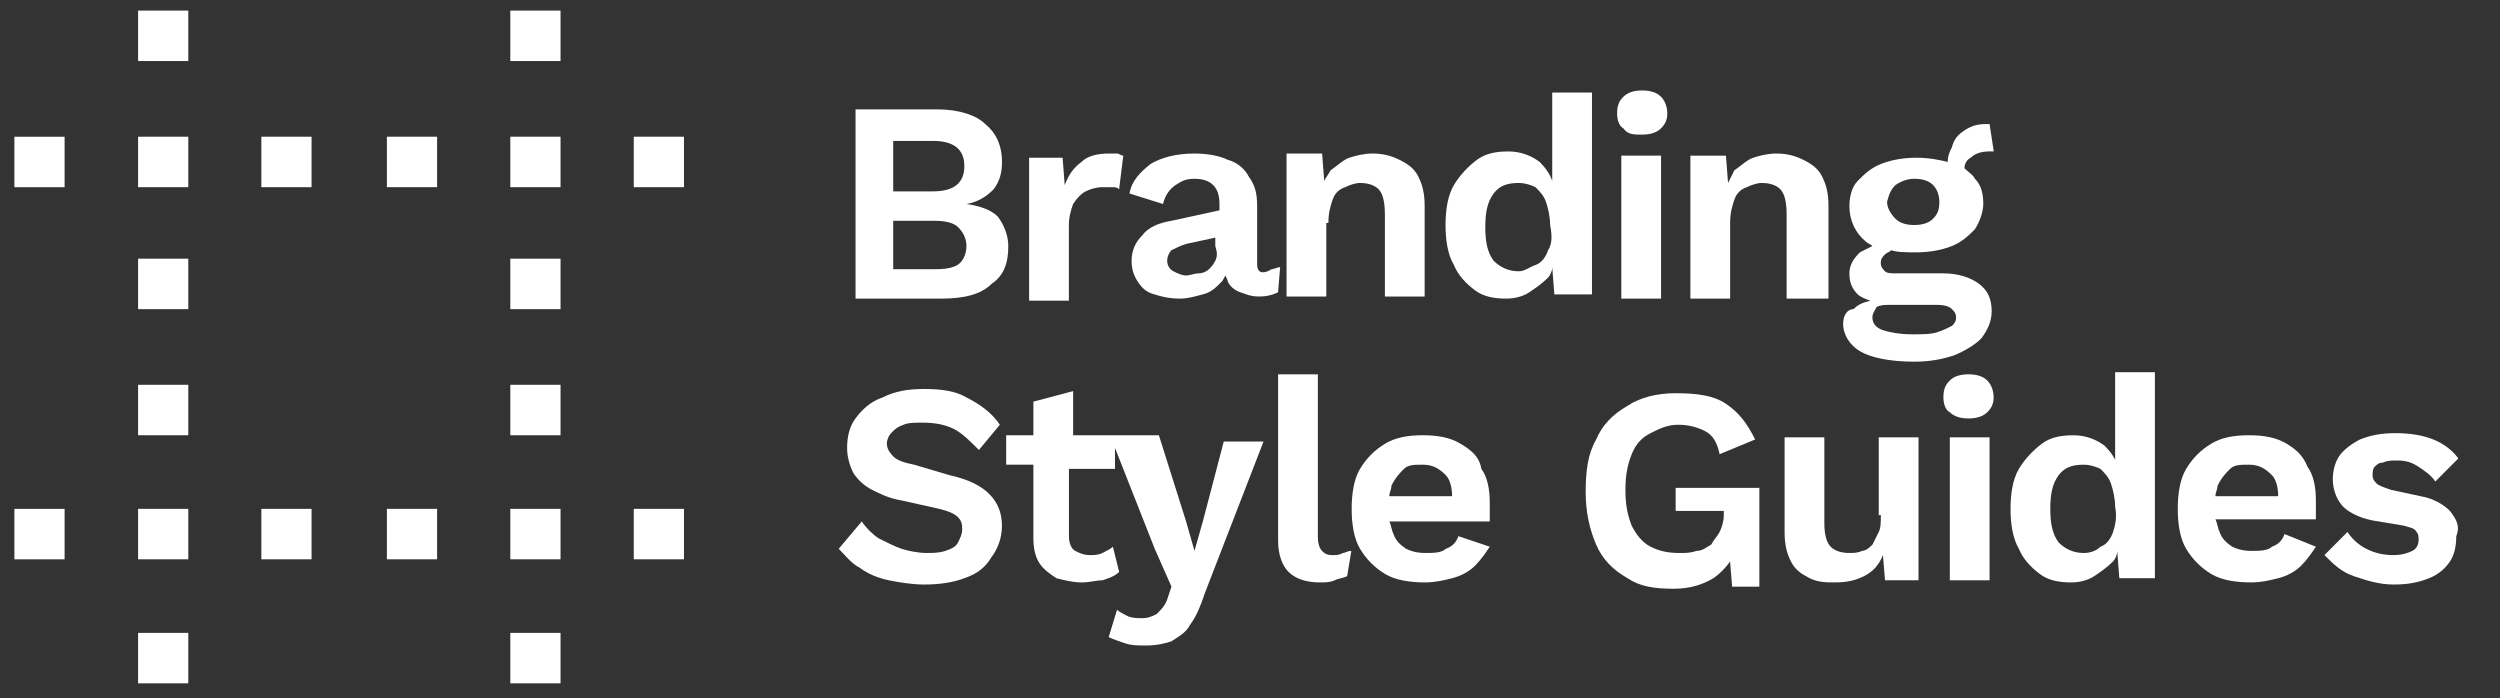
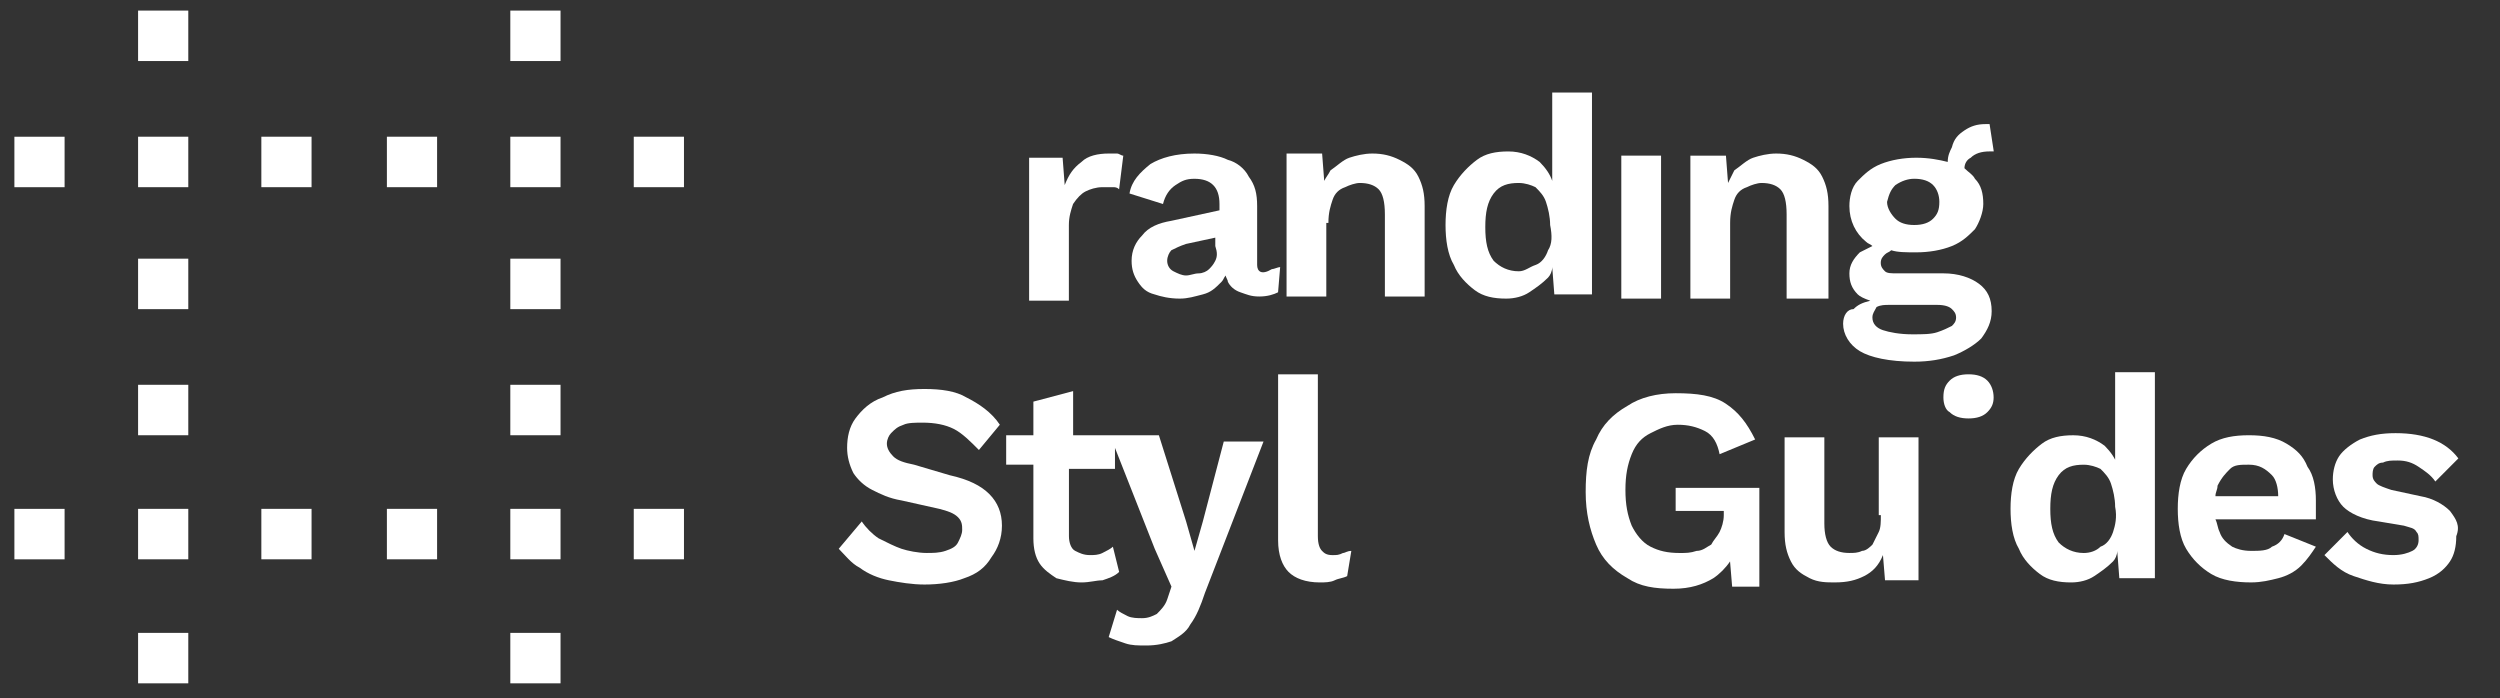
<svg xmlns="http://www.w3.org/2000/svg" width="111" height="31" viewBox="0 0 111 31" fill="none">
  <rect x="0" y="0" width="111" height="31" fill="#333333" stroke="none" />
  <g clip-path="url(#clip0_6642_48924)">
-     <path d="M42.91 9.057C43.467 8.964 43.839 8.684 44.118 8.404C44.396 8.03 44.489 7.657 44.489 7.19C44.489 6.443 44.211 5.883 43.746 5.51C43.374 5.136 42.631 4.856 41.609 4.856H37.986V13.258H41.795C42.817 13.258 43.56 13.071 44.025 12.604C44.582 12.231 44.768 11.671 44.768 10.924C44.768 10.457 44.582 9.99 44.303 9.617C44.025 9.337 43.56 9.15 42.91 9.057ZM39.658 6.257H41.424C42.352 6.257 42.817 6.63 42.817 7.377C42.817 8.124 42.352 8.497 41.424 8.497H39.658V6.257ZM42.631 11.671C42.445 11.857 42.074 11.951 41.609 11.951H39.658V9.804H41.517C41.981 9.804 42.352 9.897 42.538 10.084C42.724 10.27 42.91 10.55 42.91 10.924C42.91 11.204 42.817 11.484 42.631 11.671Z" fill="white" />
    <path d="M47.458 9.991C47.458 9.618 47.551 9.338 47.644 9.058C47.83 8.778 48.016 8.591 48.202 8.498C48.387 8.404 48.666 8.311 48.945 8.311C49.131 8.311 49.316 8.311 49.409 8.311C49.502 8.311 49.595 8.311 49.688 8.404L49.874 6.911C49.781 6.911 49.688 6.817 49.595 6.817C49.502 6.817 49.316 6.817 49.224 6.817C48.759 6.817 48.294 6.911 48.016 7.191C47.644 7.471 47.458 7.751 47.273 8.218L47.18 7.004H45.693V13.351H47.458V9.991Z" fill="white" />
    <path d="M55.817 11.765V9.151C55.817 8.591 55.724 8.218 55.446 7.844C55.26 7.471 54.888 7.191 54.517 7.097C54.145 6.911 53.588 6.817 53.03 6.817C52.194 6.817 51.544 7.004 51.079 7.284C50.615 7.657 50.243 8.031 50.15 8.591L51.637 9.058C51.73 8.684 51.916 8.404 52.194 8.218C52.473 8.031 52.659 7.938 53.03 7.938C53.402 7.938 53.681 8.031 53.866 8.218C54.052 8.404 54.145 8.684 54.145 9.058V9.338L52.008 9.804C51.451 9.898 50.986 10.084 50.708 10.458C50.429 10.738 50.243 11.111 50.243 11.578C50.243 11.951 50.336 12.231 50.522 12.511C50.708 12.791 50.894 12.978 51.265 13.072C51.544 13.165 51.916 13.258 52.38 13.258C52.752 13.258 53.03 13.165 53.402 13.072C53.773 12.978 53.959 12.791 54.238 12.511C54.331 12.418 54.331 12.325 54.424 12.231C54.424 12.325 54.517 12.418 54.517 12.511C54.609 12.698 54.795 12.885 55.074 12.978C55.353 13.072 55.538 13.165 55.91 13.165C56.282 13.165 56.56 13.072 56.746 12.978L56.839 11.858C56.746 11.858 56.56 11.951 56.468 11.951C56.003 12.231 55.817 12.045 55.817 11.765ZM53.959 11.578C53.866 11.765 53.773 11.858 53.681 11.951C53.588 12.045 53.402 12.138 53.216 12.138C53.03 12.138 52.844 12.231 52.659 12.231C52.473 12.231 52.287 12.138 52.101 12.045C51.916 11.951 51.823 11.765 51.823 11.578C51.823 11.391 51.916 11.205 52.008 11.111C52.194 11.018 52.38 10.925 52.659 10.831L53.959 10.551V10.925C54.052 11.205 54.052 11.391 53.959 11.578Z" fill="white" />
    <path d="M58.981 9.898C58.981 9.431 59.074 9.151 59.167 8.871C59.26 8.591 59.446 8.404 59.724 8.311C59.91 8.218 60.189 8.124 60.374 8.124C60.746 8.124 61.025 8.218 61.211 8.404C61.396 8.591 61.489 8.964 61.489 9.524V13.165H63.254V9.151C63.254 8.591 63.161 8.218 62.976 7.844C62.79 7.471 62.511 7.284 62.139 7.097C61.768 6.911 61.396 6.817 60.932 6.817C60.56 6.817 60.189 6.911 59.91 7.004C59.631 7.097 59.353 7.377 59.074 7.564C58.981 7.751 58.888 7.844 58.795 8.031L58.702 6.817H57.123V13.165H58.888V9.898H58.981Z" fill="white" />
    <path d="M70.684 13.258V4.11H68.919V8.031C68.826 7.751 68.641 7.471 68.362 7.191C67.99 6.911 67.526 6.724 66.969 6.724C66.411 6.724 65.947 6.817 65.575 7.097C65.204 7.377 64.832 7.751 64.553 8.218C64.275 8.684 64.182 9.338 64.182 9.991C64.182 10.645 64.275 11.298 64.553 11.765C64.739 12.231 65.111 12.605 65.482 12.885C65.854 13.165 66.318 13.258 66.876 13.258C67.247 13.258 67.619 13.165 67.898 12.978C68.176 12.791 68.455 12.605 68.734 12.325C68.826 12.231 68.919 12.045 68.919 11.858L69.012 13.071H70.684V13.258ZM68.734 11.111C68.641 11.391 68.455 11.671 68.176 11.765C67.898 11.858 67.712 12.045 67.433 12.045C66.969 12.045 66.597 11.858 66.318 11.578C66.04 11.205 65.947 10.738 65.947 10.084C65.947 9.431 66.04 8.964 66.318 8.591C66.597 8.218 66.969 8.124 67.433 8.124C67.712 8.124 67.99 8.218 68.176 8.311C68.362 8.498 68.548 8.684 68.641 8.964C68.734 9.244 68.826 9.618 68.826 9.991C68.919 10.458 68.919 10.831 68.734 11.111Z" fill="white" />
-     <path d="M72.914 5.977C73.285 5.977 73.564 5.883 73.75 5.697C73.936 5.51 74.028 5.323 74.028 5.043C74.028 4.763 73.936 4.483 73.75 4.297C73.564 4.11 73.285 4.017 72.914 4.017C72.542 4.017 72.263 4.11 72.078 4.297C71.892 4.483 71.799 4.67 71.799 5.043C71.799 5.323 71.892 5.603 72.078 5.697C72.263 5.977 72.542 5.977 72.914 5.977Z" fill="white" />
    <path d="M73.751 6.91H71.986V13.258H73.751V6.91Z" fill="white" />
    <path d="M79.419 13.258H81.184V9.151C81.184 8.591 81.091 8.218 80.905 7.844C80.719 7.471 80.441 7.284 80.069 7.097C79.698 6.911 79.326 6.817 78.862 6.817C78.49 6.817 78.118 6.911 77.84 7.004C77.561 7.097 77.282 7.377 77.004 7.564C76.911 7.751 76.818 7.938 76.725 8.124L76.632 6.911H75.053V13.258H76.818V9.898C76.818 9.431 76.911 9.151 77.004 8.871C77.097 8.591 77.282 8.404 77.561 8.311C77.747 8.218 78.025 8.124 78.211 8.124C78.583 8.124 78.862 8.218 79.047 8.404C79.233 8.591 79.326 8.964 79.326 9.524V13.258H79.419Z" fill="white" />
    <path d="M81.834 14.377C81.834 14.844 82.113 15.311 82.577 15.591C83.042 15.871 83.878 16.058 84.993 16.058C85.643 16.058 86.2 15.964 86.758 15.778C87.222 15.591 87.687 15.311 87.965 15.031C88.244 14.658 88.43 14.284 88.43 13.817C88.43 13.257 88.244 12.884 87.872 12.604C87.501 12.324 86.943 12.137 86.293 12.137H84.249C83.971 12.137 83.785 12.137 83.692 12.044C83.599 11.951 83.506 11.857 83.506 11.671C83.506 11.484 83.599 11.39 83.692 11.297C83.785 11.204 83.878 11.204 83.971 11.111C84.249 11.204 84.621 11.204 85.085 11.204C85.643 11.204 86.2 11.111 86.665 10.924C87.129 10.737 87.408 10.457 87.687 10.177C87.872 9.897 88.058 9.43 88.058 9.057C88.058 8.59 87.965 8.217 87.687 7.937C87.594 7.75 87.408 7.657 87.222 7.47C87.222 7.283 87.315 7.097 87.501 7.003C87.687 6.817 87.965 6.723 88.337 6.723H88.43H88.523L88.337 5.51H88.244H88.151C87.779 5.51 87.501 5.603 87.222 5.79C86.943 5.976 86.758 6.163 86.665 6.537C86.572 6.723 86.479 6.91 86.479 7.19C86.107 7.097 85.643 7.003 85.085 7.003C84.528 7.003 83.971 7.097 83.506 7.283C83.042 7.47 82.763 7.75 82.484 8.03C82.206 8.31 82.113 8.777 82.113 9.15C82.113 9.804 82.391 10.364 82.856 10.737C82.949 10.83 83.042 10.83 83.135 10.924C82.949 11.017 82.763 11.111 82.577 11.204C82.299 11.484 82.113 11.764 82.113 12.137C82.113 12.511 82.206 12.791 82.484 13.071C82.577 13.164 82.763 13.257 83.042 13.351C82.67 13.444 82.484 13.537 82.299 13.724C82.02 13.724 81.834 14.004 81.834 14.377ZM84.156 8.217C84.435 8.03 84.714 7.937 84.993 7.937C85.364 7.937 85.643 8.03 85.829 8.217C86.014 8.403 86.107 8.683 86.107 8.964C86.107 9.337 86.014 9.524 85.829 9.71C85.643 9.897 85.364 9.99 84.993 9.99C84.621 9.99 84.342 9.897 84.156 9.71C83.971 9.524 83.785 9.244 83.785 8.964C83.878 8.59 83.971 8.403 84.156 8.217ZM83.878 13.537H86.014C86.386 13.537 86.572 13.631 86.665 13.724C86.758 13.817 86.85 13.911 86.85 14.098C86.85 14.284 86.758 14.377 86.665 14.471C86.479 14.564 86.293 14.658 86.014 14.751C85.736 14.844 85.364 14.844 84.9 14.844C84.342 14.844 83.878 14.751 83.599 14.658C83.32 14.564 83.135 14.377 83.135 14.098C83.135 13.911 83.228 13.817 83.32 13.631C83.506 13.537 83.692 13.537 83.878 13.537Z" fill="white" />
    <path d="M40.12 18.858C40.306 18.765 40.678 18.765 40.956 18.765C41.514 18.765 41.978 18.858 42.35 19.045C42.721 19.232 43.093 19.605 43.464 19.979L44.393 18.858C44.022 18.298 43.464 17.925 42.907 17.645C42.443 17.365 41.792 17.271 41.049 17.271C40.306 17.271 39.748 17.365 39.191 17.645C38.634 17.832 38.262 18.205 37.983 18.578C37.705 18.952 37.612 19.418 37.612 19.885C37.612 20.259 37.705 20.632 37.891 21.005C38.076 21.285 38.355 21.565 38.727 21.752C39.098 21.939 39.47 22.125 40.027 22.219L41.699 22.592C42.071 22.686 42.35 22.779 42.535 22.965C42.721 23.152 42.721 23.339 42.721 23.526C42.721 23.712 42.628 23.899 42.535 24.086C42.443 24.272 42.257 24.366 41.978 24.459C41.699 24.552 41.421 24.552 41.142 24.552C40.77 24.552 40.306 24.459 40.027 24.366C39.748 24.272 39.377 24.086 39.005 23.899C38.727 23.712 38.448 23.432 38.262 23.152L37.24 24.366C37.519 24.646 37.798 25.019 38.169 25.206C38.541 25.486 39.005 25.672 39.47 25.766C39.934 25.859 40.492 25.953 41.049 25.953C41.699 25.953 42.35 25.859 42.814 25.672C43.371 25.486 43.743 25.206 44.022 24.739C44.3 24.366 44.486 23.899 44.486 23.339C44.486 22.779 44.3 22.312 43.929 21.939C43.557 21.565 43 21.285 42.164 21.099L40.585 20.632C40.12 20.539 39.841 20.445 39.656 20.259C39.47 20.072 39.377 19.885 39.377 19.698C39.377 19.512 39.47 19.325 39.563 19.232C39.748 19.045 39.841 18.952 40.12 18.858Z" fill="white" />
    <path d="M53.406 23.153L53.035 24.459L52.663 23.153L51.455 19.326H49.69H49.505H47.647V17.365L45.882 17.832V19.326H44.674V20.632H45.882V23.899C45.882 24.366 45.974 24.739 46.16 25.02C46.346 25.299 46.625 25.486 46.903 25.673C47.275 25.766 47.647 25.86 48.018 25.86C48.39 25.86 48.668 25.766 48.947 25.766C49.226 25.673 49.505 25.58 49.69 25.393L49.412 24.273C49.319 24.366 49.133 24.459 48.947 24.553C48.761 24.646 48.575 24.646 48.39 24.646C48.111 24.646 47.925 24.553 47.739 24.459C47.554 24.366 47.461 24.086 47.461 23.806V20.819H49.505V19.886L51.27 24.366L52.013 26.046L51.827 26.606C51.734 26.886 51.548 27.073 51.362 27.26C51.177 27.353 50.991 27.447 50.712 27.447C50.526 27.447 50.248 27.447 50.062 27.353C49.876 27.26 49.69 27.166 49.597 27.073L49.226 28.287C49.412 28.38 49.69 28.473 49.969 28.567C50.248 28.66 50.526 28.66 50.898 28.66C51.362 28.66 51.734 28.567 52.013 28.473C52.291 28.287 52.663 28.1 52.849 27.727C53.127 27.353 53.313 26.886 53.499 26.326L56.1 19.605H54.335L53.406 23.153Z" fill="white" />
    <path d="M59.163 24.647C58.885 24.647 58.792 24.553 58.699 24.46C58.606 24.367 58.513 24.18 58.513 23.807V16.619H56.748V23.993C56.748 24.647 56.934 25.113 57.212 25.394C57.491 25.674 57.956 25.86 58.606 25.86C58.792 25.86 59.071 25.86 59.256 25.767C59.442 25.674 59.628 25.674 59.814 25.58L59.999 24.46C59.814 24.46 59.721 24.553 59.628 24.553C59.442 24.647 59.349 24.647 59.163 24.647Z" fill="white" />
-     <path d="M64.844 19.699C64.38 19.419 63.822 19.325 63.172 19.325C62.522 19.325 61.965 19.419 61.5 19.699C61.035 19.979 60.664 20.352 60.385 20.819C60.107 21.285 60.014 21.939 60.014 22.592C60.014 23.246 60.107 23.899 60.385 24.366C60.664 24.832 61.035 25.206 61.5 25.486C61.965 25.766 62.615 25.859 63.265 25.859C63.73 25.859 64.101 25.766 64.473 25.673C64.844 25.579 65.216 25.393 65.495 25.113C65.773 24.832 65.959 24.552 66.145 24.273L64.751 23.806C64.659 24.086 64.473 24.273 64.194 24.366C64.008 24.552 63.637 24.552 63.265 24.552C62.894 24.552 62.615 24.459 62.429 24.366C62.15 24.179 61.965 23.992 61.872 23.712C61.779 23.526 61.779 23.339 61.686 23.152H66.145C66.145 23.059 66.145 22.872 66.145 22.779C66.145 22.592 66.145 22.499 66.145 22.312C66.145 21.752 66.052 21.192 65.773 20.819C65.68 20.259 65.309 19.979 64.844 19.699ZM62.336 20.819C62.522 20.632 62.801 20.632 63.172 20.632C63.637 20.632 63.915 20.819 64.194 21.099C64.38 21.285 64.473 21.659 64.473 22.032H61.686C61.686 21.846 61.779 21.752 61.779 21.566C61.965 21.192 62.15 21.005 62.336 20.819Z" fill="white" />
    <path d="M74.306 22.686H76.536V22.873C76.536 23.153 76.443 23.433 76.35 23.62C76.257 23.806 76.071 23.993 75.978 24.18C75.792 24.273 75.607 24.46 75.328 24.46C75.049 24.553 74.863 24.553 74.585 24.553C74.027 24.553 73.656 24.46 73.284 24.273C72.912 24.087 72.634 23.713 72.448 23.34C72.262 22.873 72.169 22.406 72.169 21.753C72.169 21.099 72.262 20.633 72.448 20.166C72.634 19.699 72.912 19.419 73.284 19.233C73.656 19.046 74.027 18.859 74.492 18.859C74.956 18.859 75.328 18.953 75.7 19.139C76.071 19.326 76.257 19.699 76.35 20.166L77.929 19.513C77.557 18.766 77.186 18.299 76.629 17.926C76.071 17.552 75.328 17.459 74.399 17.459C73.563 17.459 72.82 17.646 72.262 18.019C71.612 18.392 71.147 18.859 70.869 19.513C70.497 20.166 70.404 20.913 70.404 21.846C70.404 22.78 70.59 23.526 70.869 24.18C71.147 24.833 71.612 25.3 72.262 25.673C72.82 26.047 73.47 26.14 74.306 26.14C75.049 26.14 75.607 25.953 76.071 25.673C76.35 25.487 76.629 25.207 76.814 24.927L76.907 26.047H78.115V21.66H74.399V22.686H74.306Z" fill="white" />
    <path d="M83.51 22.872C83.51 23.152 83.51 23.432 83.417 23.619C83.324 23.805 83.231 23.992 83.138 24.179C83.045 24.272 82.859 24.459 82.674 24.459C82.488 24.552 82.302 24.552 82.116 24.552C81.745 24.552 81.466 24.459 81.28 24.272C81.094 24.085 81.001 23.712 81.001 23.245V19.418H79.236V23.619C79.236 24.179 79.329 24.552 79.515 24.925C79.701 25.299 79.98 25.485 80.351 25.672C80.723 25.859 81.094 25.859 81.466 25.859C82.023 25.859 82.395 25.765 82.766 25.579C83.138 25.392 83.417 25.112 83.603 24.645L83.695 25.765H85.182V19.418H83.417V22.872H83.51Z" fill="white" />
    <path d="M87.402 16.619C87.03 16.619 86.752 16.712 86.566 16.899C86.38 17.086 86.287 17.273 86.287 17.646C86.287 17.926 86.38 18.206 86.566 18.299C86.752 18.486 87.03 18.579 87.402 18.579C87.773 18.579 88.052 18.486 88.238 18.299C88.424 18.113 88.517 17.926 88.517 17.646C88.517 17.366 88.424 17.086 88.238 16.899C88.052 16.712 87.773 16.619 87.402 16.619Z" fill="white" />
-     <path d="M88.337 19.418H86.572V25.765H88.337V19.418Z" fill="white" />
    <path d="M94.005 20.633C93.912 20.352 93.727 20.073 93.448 19.793C93.076 19.512 92.612 19.326 92.055 19.326C91.497 19.326 91.033 19.419 90.661 19.699C90.29 19.979 89.918 20.352 89.639 20.819C89.361 21.286 89.268 21.939 89.268 22.593C89.268 23.246 89.361 23.9 89.639 24.366C89.825 24.833 90.197 25.206 90.568 25.486C90.94 25.767 91.404 25.86 91.962 25.86C92.333 25.86 92.705 25.767 92.984 25.58C93.262 25.393 93.541 25.206 93.82 24.926C93.912 24.833 94.005 24.646 94.005 24.46L94.098 25.673H95.677V16.525H93.912V20.633H94.005ZM93.82 23.62C93.727 23.9 93.541 24.18 93.262 24.273C93.076 24.46 92.798 24.553 92.519 24.553C92.055 24.553 91.683 24.366 91.404 24.086C91.126 23.713 91.033 23.246 91.033 22.593C91.033 21.939 91.126 21.473 91.404 21.099C91.683 20.726 92.055 20.633 92.519 20.633C92.798 20.633 93.076 20.726 93.262 20.819C93.448 21.006 93.634 21.193 93.727 21.473C93.82 21.753 93.912 22.126 93.912 22.5C94.005 22.966 93.912 23.34 93.82 23.62Z" fill="white" />
    <path d="M101.524 19.699C101.06 19.419 100.502 19.325 99.852 19.325C99.202 19.325 98.644 19.419 98.18 19.699C97.715 19.979 97.344 20.352 97.065 20.819C96.786 21.285 96.693 21.939 96.693 22.592C96.693 23.246 96.786 23.899 97.065 24.366C97.344 24.832 97.715 25.206 98.18 25.486C98.644 25.766 99.294 25.859 99.945 25.859C100.409 25.859 100.781 25.766 101.152 25.673C101.524 25.579 101.896 25.393 102.174 25.113C102.453 24.832 102.639 24.552 102.825 24.273L101.431 23.712C101.338 23.992 101.152 24.179 100.874 24.273C100.688 24.459 100.316 24.459 99.945 24.459C99.573 24.459 99.294 24.366 99.109 24.273C98.83 24.086 98.644 23.899 98.551 23.619C98.458 23.432 98.458 23.246 98.365 23.059H102.825C102.825 22.966 102.825 22.779 102.825 22.686C102.825 22.592 102.825 22.406 102.825 22.219C102.825 21.659 102.732 21.099 102.453 20.725C102.267 20.259 101.989 19.979 101.524 19.699ZM99.016 20.819C99.202 20.632 99.48 20.632 99.852 20.632C100.316 20.632 100.595 20.819 100.874 21.099C101.06 21.285 101.152 21.659 101.152 22.032H98.365C98.365 21.846 98.458 21.752 98.458 21.566C98.644 21.192 98.83 21.005 99.016 20.819Z" fill="white" />
    <path d="M108.779 22.686C108.5 22.406 108.036 22.126 107.478 22.033L106.178 21.753C105.899 21.659 105.62 21.566 105.528 21.473C105.435 21.379 105.342 21.286 105.342 21.099C105.342 21.006 105.342 20.819 105.435 20.726C105.528 20.633 105.62 20.539 105.806 20.539C105.992 20.446 106.178 20.446 106.457 20.446C106.828 20.446 107.107 20.539 107.385 20.726C107.664 20.913 107.943 21.099 108.129 21.379L109.151 20.353C108.872 19.979 108.5 19.699 108.036 19.512C107.571 19.326 107.014 19.232 106.364 19.232C105.713 19.232 105.249 19.326 104.784 19.512C104.413 19.699 104.041 19.979 103.855 20.259C103.67 20.539 103.577 20.913 103.577 21.286C103.577 21.753 103.762 22.22 104.041 22.5C104.32 22.779 104.877 23.06 105.62 23.153L106.735 23.34C107.014 23.433 107.2 23.433 107.293 23.62C107.385 23.713 107.385 23.806 107.385 23.993C107.385 24.18 107.293 24.366 107.107 24.46C106.921 24.553 106.642 24.646 106.271 24.646C105.806 24.646 105.435 24.553 105.063 24.366C104.691 24.18 104.413 23.9 104.227 23.62L103.205 24.646C103.577 25.02 103.948 25.393 104.506 25.58C105.063 25.767 105.62 25.953 106.271 25.953C106.921 25.953 107.385 25.86 107.85 25.673C108.314 25.486 108.593 25.206 108.779 24.927C108.965 24.646 109.058 24.273 109.058 23.806C109.243 23.34 109.058 23.06 108.779 22.686Z" fill="white" />
    <path d="M2.868 6.07H0.639V8.311H2.868V6.07Z" fill="white" />
    <path d="M8.36 6.07H6.131V8.311H8.36V6.07Z" fill="white" />
    <path d="M13.833 6.07H11.604V8.311H13.833V6.07Z" fill="white" />
    <path d="M19.407 6.07H17.178V8.311H19.407V6.07Z" fill="white" />
    <path d="M24.888 6.07H22.658V8.311H24.888V6.07Z" fill="white" />
    <path d="M30.368 6.07H28.139V8.311H30.368V6.07Z" fill="white" />
    <path d="M2.868 22.593H0.639V24.833H2.868V22.593Z" fill="white" />
    <path d="M13.833 22.593H11.604V24.833H13.833V22.593Z" fill="white" />
    <path d="M19.407 22.593H17.178V24.833H19.407V22.593Z" fill="white" />
    <path d="M24.888 28.1H22.658V30.34H24.888V28.1Z" fill="white" />
    <path d="M30.368 22.593H28.139V24.833H30.368V22.593Z" fill="white" />
    <path d="M8.36 0.47H6.131V2.71H8.36V0.47Z" fill="white" />
    <path d="M24.888 0.47H22.658V2.71H24.888V0.47Z" fill="white" />
    <path d="M8.36 11.485H6.131V13.726H8.36V11.485Z" fill="white" />
    <path d="M8.36 17.085H6.131V19.325H8.36V17.085Z" fill="white" />
    <path d="M8.36 22.593H6.131V24.833H8.36V22.593Z" fill="white" />
    <path d="M8.36 28.1H6.131V30.34H8.36V28.1Z" fill="white" />
    <path d="M24.888 11.485H22.658V13.726H24.888V11.485Z" fill="white" />
    <path d="M24.888 17.085H22.658V19.325H24.888V17.085Z" fill="white" />
    <path d="M24.888 22.593H22.658V24.833H24.888V22.593Z" fill="white" />
  </g>
  <defs>
    <clipPath id="clip0_6642_48924">
      <rect width="109.62" height="30.107" fill="white" transform="translate(0.639 0.352)" />
    </clipPath>
  </defs>
</svg>